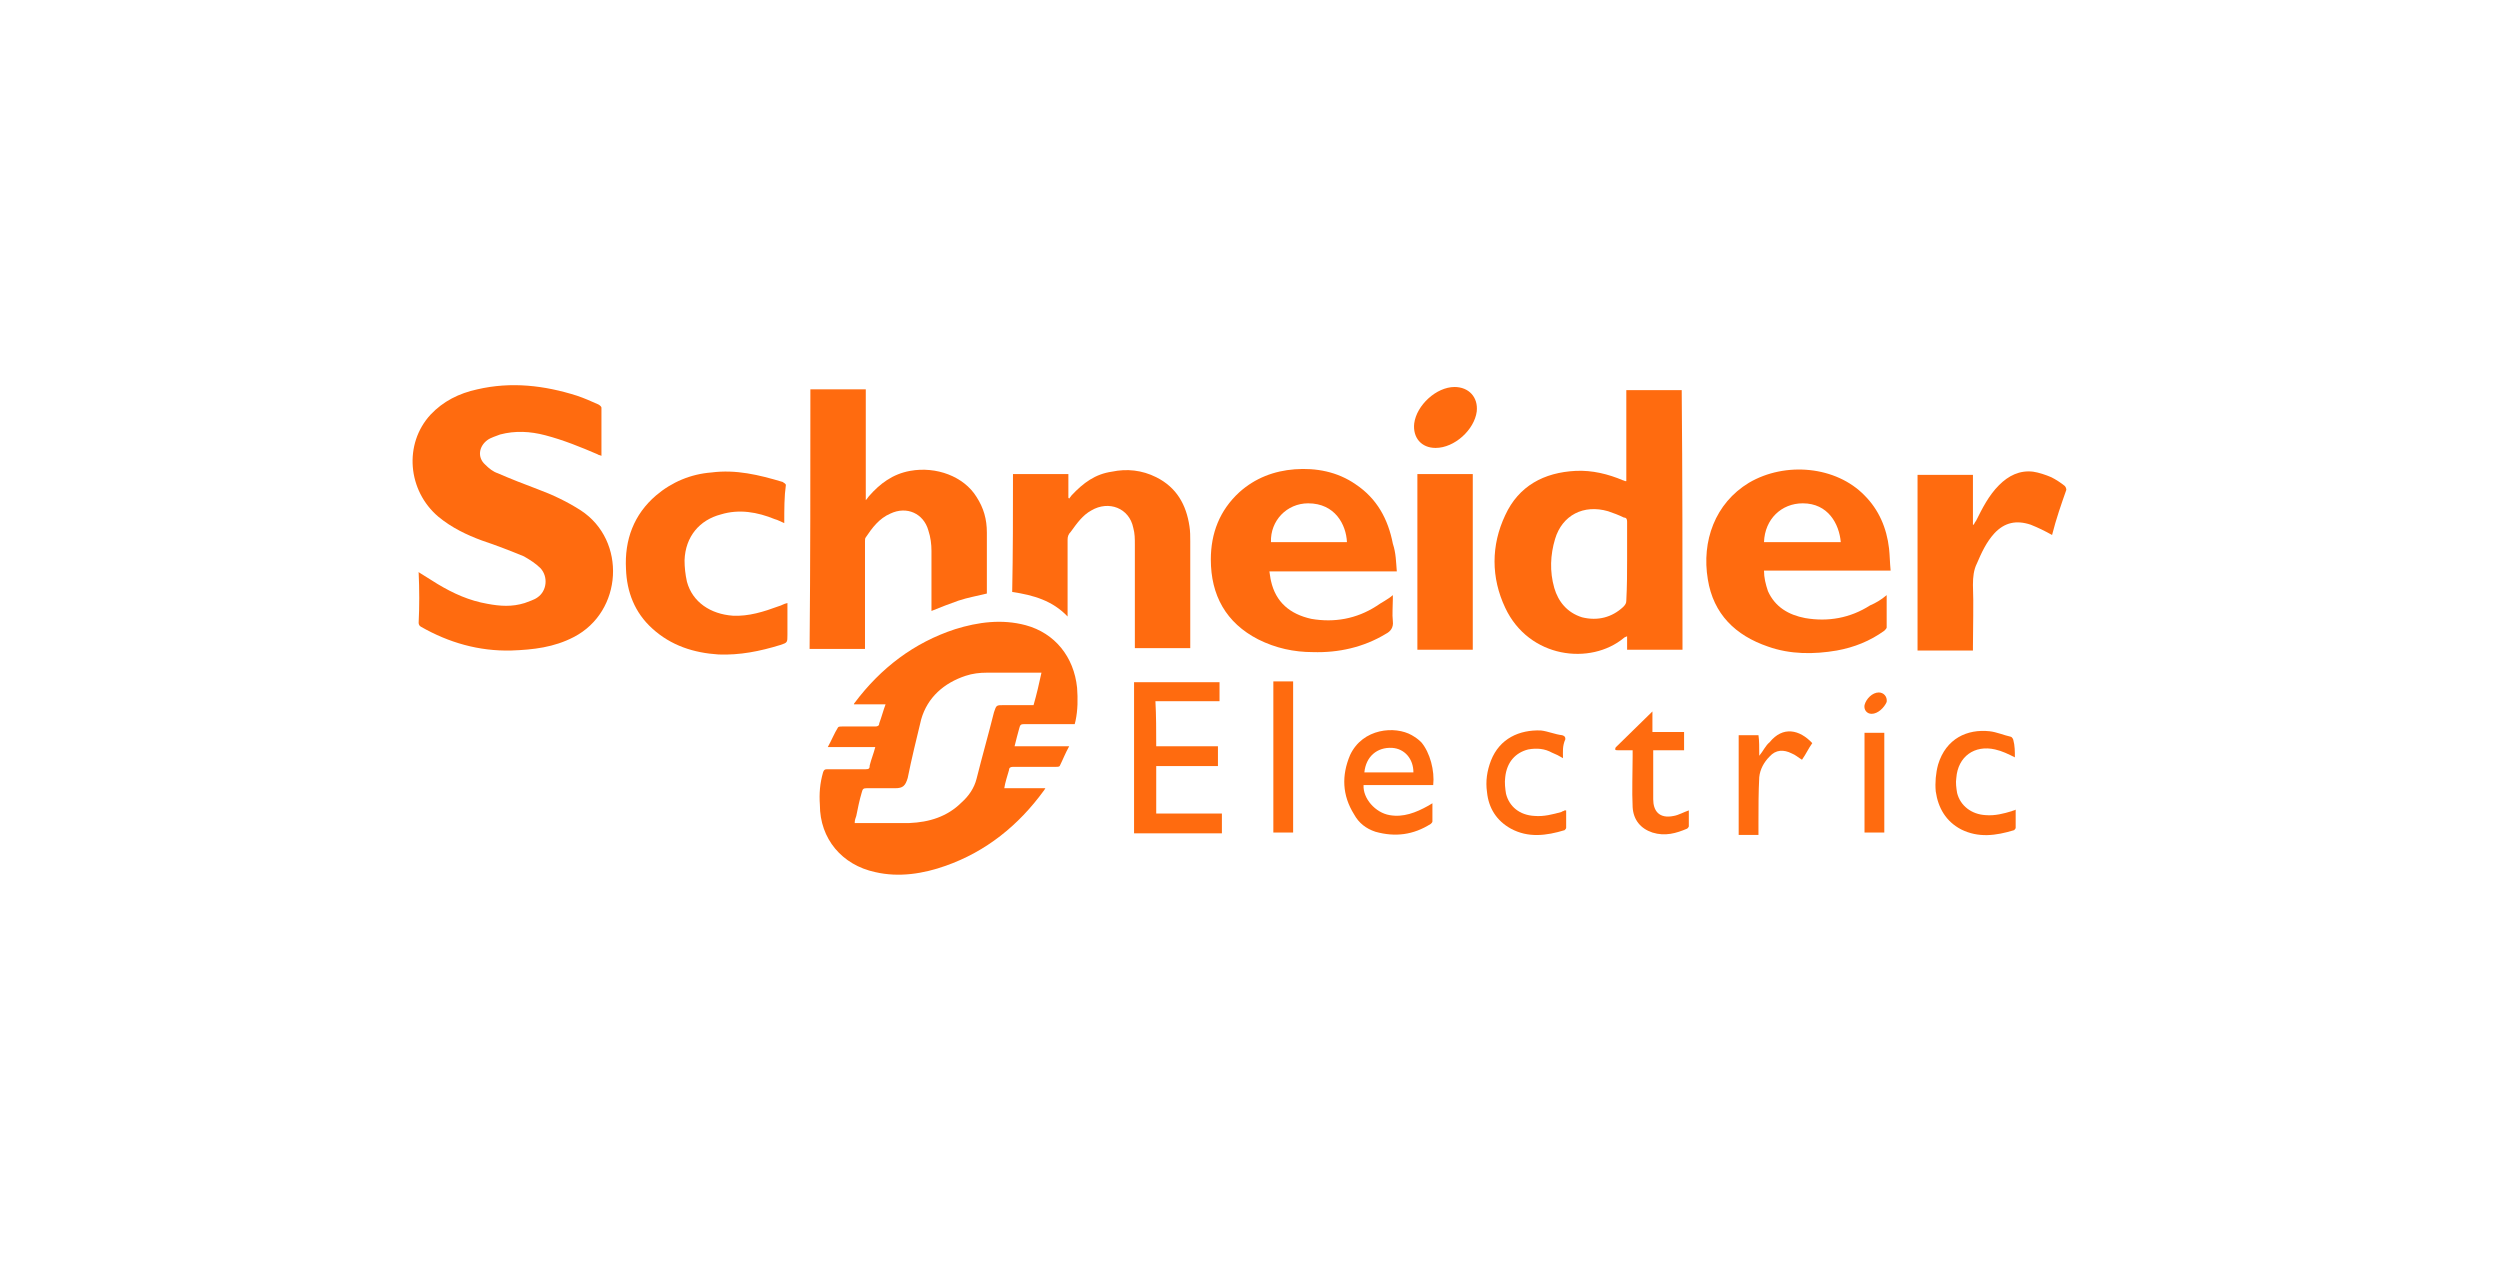
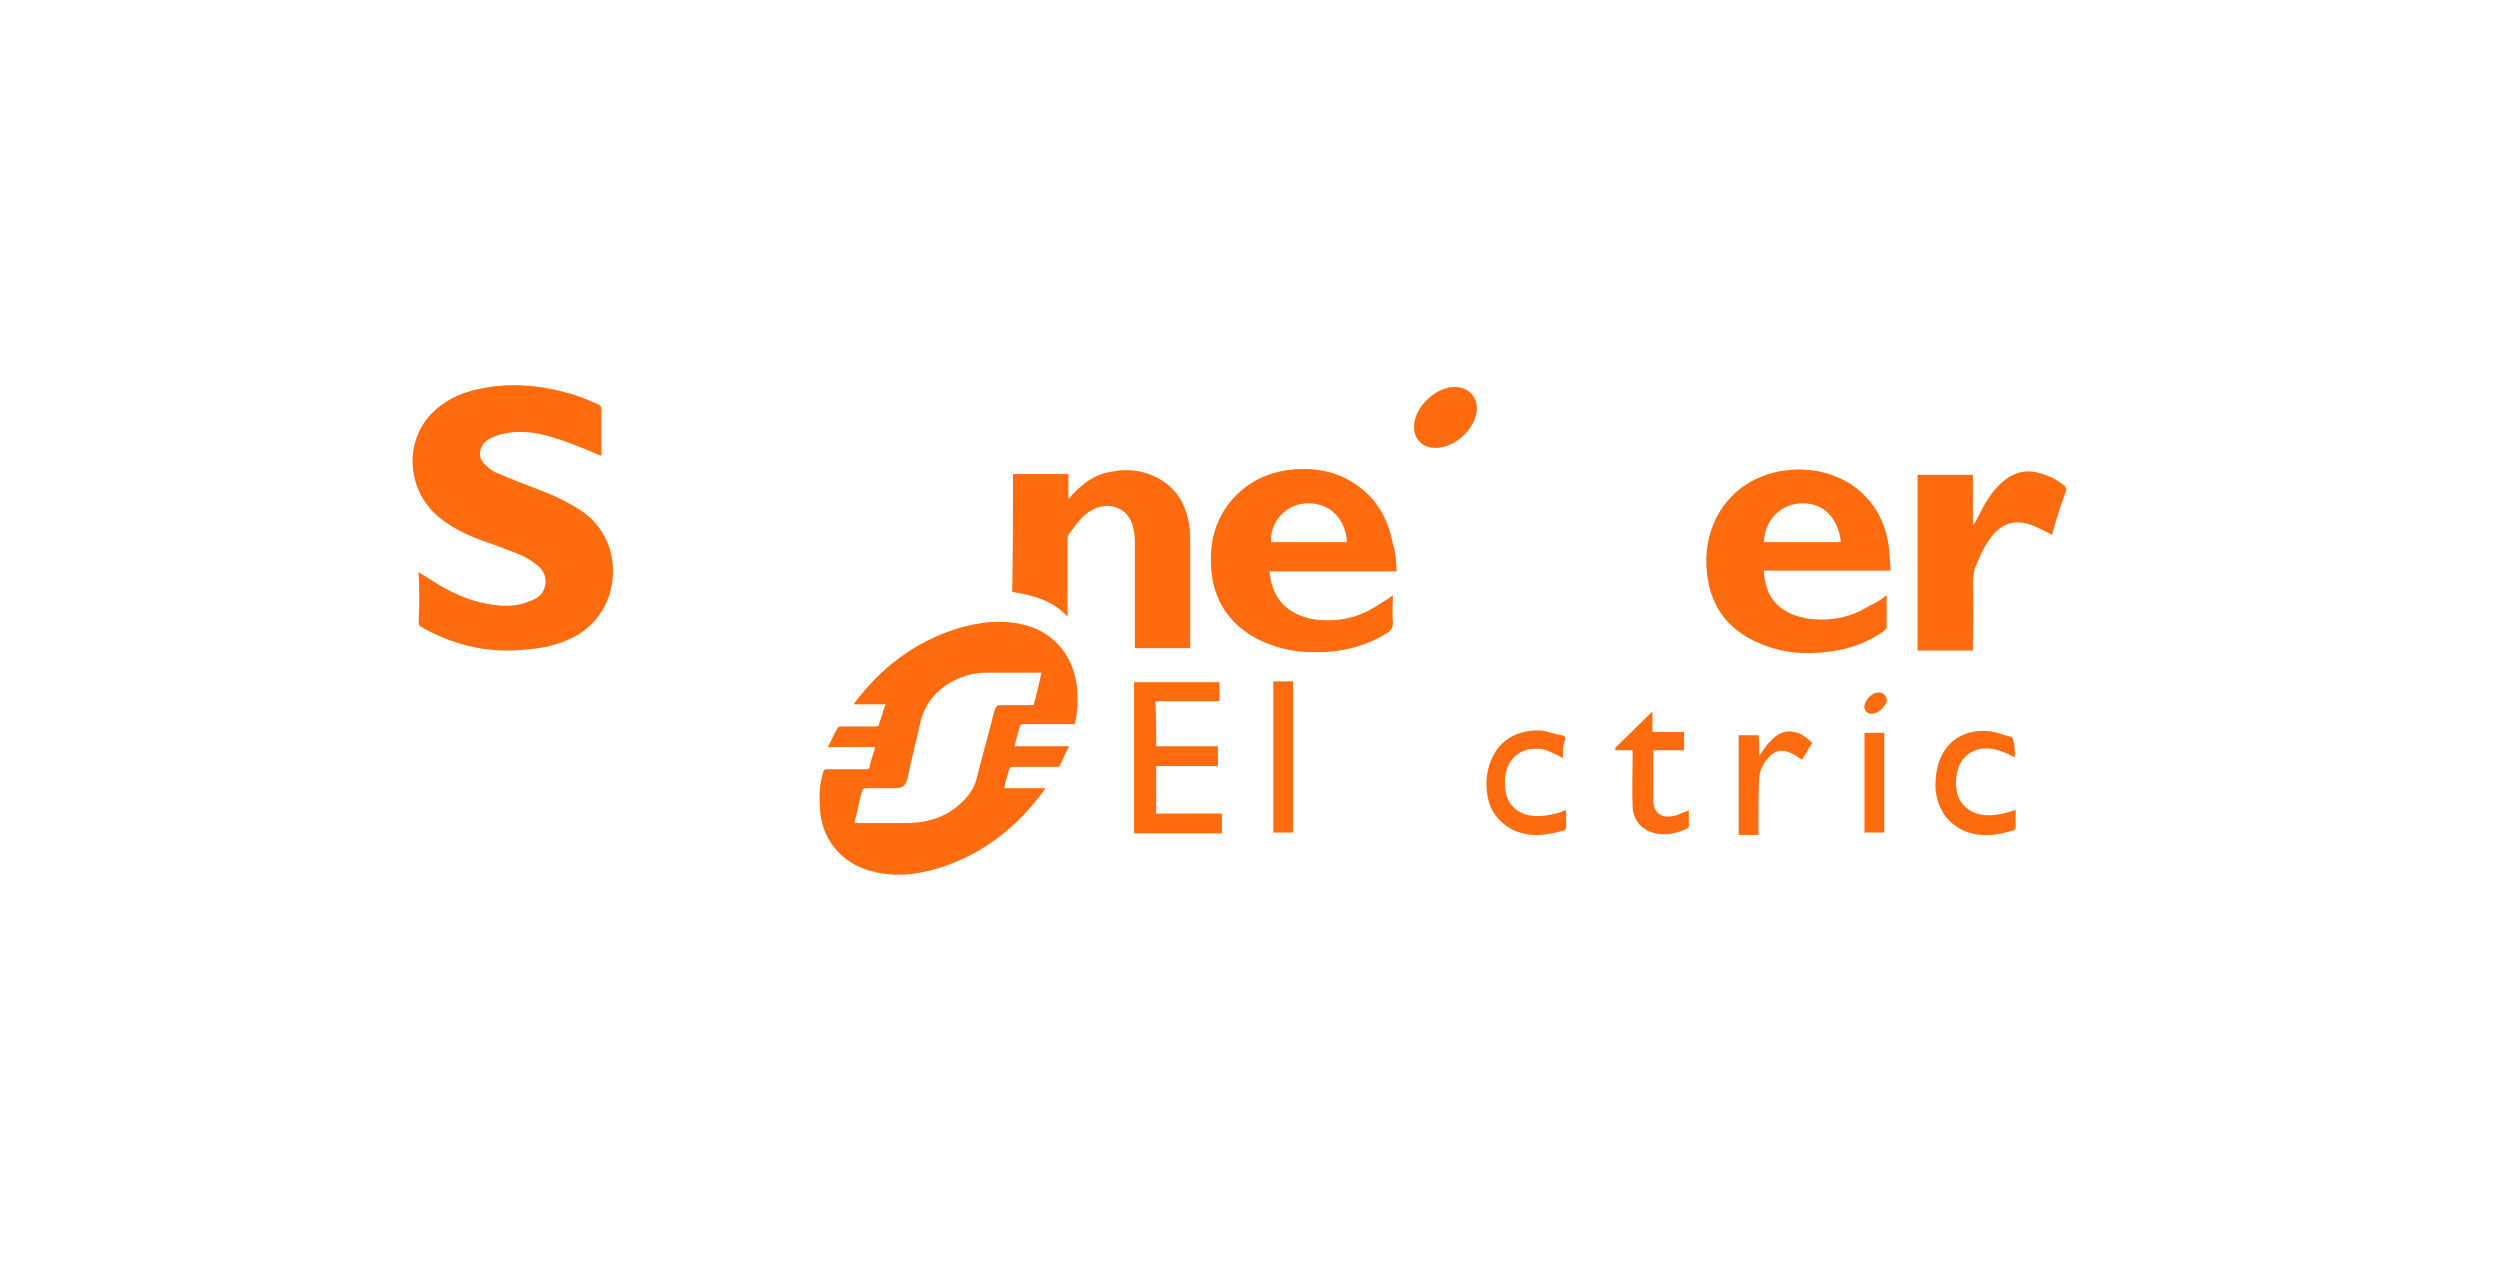
<svg xmlns="http://www.w3.org/2000/svg" version="1.1" id="Layer_1" x="0px" y="0px" viewBox="0 0 315.9 159.3" style="enable-background:new 0 0 315.9 159.3;" xml:space="preserve">
  <style type="text/css">
	.st0{fill:#FF6B0F;}
</style>
  <g>
    <path class="st0" d="M52.9,72.3c0.8,0.5,1.6,1,2.4,1.5c2,1.2,4,2.1,6.3,2.5c1.6,0.3,3.1,0.4,4.7-0.1c0.5-0.2,1.2-0.4,1.6-0.7   c1.2-0.8,1.4-2.6,0.4-3.7c-0.6-0.6-1.4-1.1-2.1-1.5c-1.7-0.7-3.5-1.4-5.3-2c-1.9-0.7-3.8-1.6-5.5-3c-3.9-3.3-4.4-9.2-1-12.9   c1.6-1.7,3.6-2.7,5.9-3.2c4.3-1,8.5-0.5,12.6,0.8c0.9,0.3,1.8,0.7,2.7,1.1c0.2,0.1,0.4,0.3,0.4,0.4c0,2,0,4,0,6.1   c-0.2-0.1-0.4-0.1-0.5-0.2c-2.1-0.9-4.3-1.8-6.6-2.4c-1.9-0.5-3.8-0.6-5.7-0.1c-0.5,0.2-1.2,0.4-1.6,0.7c-1.1,0.8-1.3,2.2-0.3,3.1   c0.5,0.5,1,0.9,1.6,1.1c1.6,0.7,3.4,1.4,5,2c1.9,0.7,3.8,1.6,5.5,2.7c5.8,3.8,5.3,12.8-0.9,16c-2.5,1.3-5.1,1.6-7.9,1.7   c-4.1,0.1-7.9-1-11.4-3c-0.2-0.1-0.3-0.3-0.3-0.5C53,76.7,53,74.5,52.9,72.3C52.8,72.5,52.9,72.4,52.9,72.3z" />
    <path class="st0" d="M110.6,94.4c-2,0-3.8,0-6,0c0.5-0.9,0.8-1.7,1.3-2.5c0.1-0.1,0.3-0.1,0.5-0.1c1.4,0,2.7,0,4.2,0   c0.3,0,0.5-0.1,0.5-0.4c0.3-0.8,0.5-1.6,0.8-2.4c-1.4,0-2.7,0-4,0c0-0.1,0.1-0.2,0.1-0.2c3.3-4.4,7.5-7.6,12.7-9.3   c2.9-0.9,5.9-1.3,8.9-0.5c3.7,1,6.1,4,6.5,7.9c0.1,1.4,0.1,2.8-0.2,4.2c0,0.1-0.1,0.3-0.1,0.4c-0.8,0-1.6,0-2.4,0c-1.4,0-2.7,0-4,0   c-0.4,0-0.5,0.1-0.6,0.5c-0.2,0.7-0.4,1.5-0.6,2.3c2.3,0,4.5,0,6.9,0c-0.5,0.9-0.8,1.7-1.2,2.5c-0.1,0.1-0.3,0.1-0.5,0.1   c-1.8,0-3.6,0-5.4,0c-0.3,0-0.5,0.1-0.5,0.4c-0.2,0.7-0.5,1.6-0.6,2.3c1.7,0,3.5,0,5.2,0c-0.1,0.1-0.1,0.2-0.2,0.3   c-3.2,4.4-7.3,7.7-12.4,9.5c-2.8,1-5.9,1.5-8.9,0.8c-4.2-0.9-7-4.2-7-8.5c-0.1-1.4,0-2.7,0.4-4.1c0.1-0.3,0.2-0.4,0.5-0.4   c1.6,0,3.3,0,4.9,0c0.4,0,0.5-0.1,0.5-0.5C110.1,95.9,110.4,95.2,110.6,94.4z M131.6,85c-0.2,0-0.3,0-0.4,0c-2.2,0-4.4,0-6.5,0   c-0.9,0-1.8,0.1-2.7,0.4c-2.7,0.9-4.8,2.7-5.6,5.5c-0.6,2.5-1.2,4.9-1.7,7.4c-0.3,1-0.6,1.3-1.6,1.3c-1.2,0-2.4,0-3.6,0   c-0.4,0-0.5,0.1-0.6,0.5c-0.3,1-0.5,2-0.7,3c-0.1,0.3-0.2,0.5-0.2,0.9c0.1,0,0.2,0,0.2,0c2.2,0,4.5,0,6.7,0   c2.5-0.1,4.8-0.8,6.6-2.6c0.9-0.8,1.6-1.8,1.9-3c0.7-2.8,1.5-5.6,2.2-8.4c0.3-0.9,0.3-0.9,1.2-0.9c1.3,0,2.6,0,3.8,0   C131,87.7,131.3,86.4,131.6,85z" />
-     <path class="st0" d="M212.6,82.1c-2.3,0-4.6,0-7,0c0-0.5,0-1.1,0-1.7c-0.2,0.1-0.3,0.1-0.4,0.2c-4.2,3.5-12,2.6-15-3.8   c-1.8-3.8-1.8-7.9,0-11.7c1.7-3.7,4.9-5.4,8.9-5.6c2.1-0.1,4.1,0.4,6,1.2c0.1,0,0.2,0.1,0.3,0.1h0.1c0-3.8,0-7.7,0-11.5   c2.4,0,4.7,0,7,0C212.6,60.1,212.6,71.1,212.6,82.1z M205.6,70.8c0-1.6,0-3.3,0-4.9c0-0.3-0.1-0.5-0.4-0.5c-0.6-0.3-1.4-0.6-2-0.8   c-3.1-0.9-5.8,0.5-6.7,3.5c-0.6,2-0.7,4.1-0.1,6.2c0.5,1.7,1.6,3.1,3.5,3.7c2,0.5,3.8,0,5.2-1.3c0.3-0.3,0.4-0.5,0.4-0.8   C205.6,74,205.6,72.3,205.6,70.8z" />
-     <path class="st0" d="M102.4,49.2c2.3,0,4.6,0,7,0c0,4.7,0,9.2,0,14c0.2-0.2,0.3-0.4,0.4-0.5c1.4-1.6,3-2.8,5.2-3.2   c3.3-0.6,6.8,0.7,8.4,3.3c0.9,1.4,1.3,2.8,1.3,4.5c0,2.5,0,4.9,0,7.5c0,0.1,0,0.2,0,0.2c-1.2,0.3-2.4,0.5-3.6,0.9   c-1.1,0.4-2.2,0.8-3.4,1.3c0-0.2,0-0.3,0-0.5c0-2.4,0-4.8,0-7.1c0-0.8-0.1-1.7-0.4-2.6c-0.6-2.1-2.7-3.1-4.8-2.1   c-1.4,0.6-2.3,1.8-3.1,3c-0.1,0.1-0.1,0.3-0.1,0.5c0,4.4,0,8.8,0,13.1c0,0.2,0,0.4,0,0.5c-2.3,0-4.7,0-7,0   C102.4,71.1,102.4,60.1,102.4,49.2z" />
    <path class="st0" d="M176.5,72.2c-5.4,0-10.7,0-16.1,0c0.1,0.5,0.1,0.8,0.2,1.2c0.6,2.7,2.4,4.2,5.1,4.8c2.9,0.5,5.7,0,8.2-1.6   c0.7-0.5,1.4-0.8,2.1-1.4c0,0.2,0,0.4,0,0.5c0,0.9-0.1,1.9,0,2.8c0.1,0.8-0.3,1.3-0.9,1.6c-2.8,1.7-6,2.4-9.2,2.3   c-2.4,0-4.7-0.5-6.9-1.6c-4.1-2.1-6-5.6-6-10.1c0-3.3,1.1-6.2,3.6-8.5c2-1.8,4.4-2.7,7-2.9c2.7-0.2,5.4,0.3,7.7,1.9   c2.7,1.8,4.1,4.4,4.7,7.5C176.4,69.9,176.4,71,176.5,72.2z M170.2,68.5c-0.1-2.2-1.5-4.9-4.9-4.9c-2.7,0-4.8,2.2-4.7,4.9   C163.8,68.5,167,68.5,170.2,68.5z" />
    <path class="st0" d="M238.4,75.2c0,1.5,0,2.8,0,4.1c0,0.1-0.2,0.3-0.3,0.4c-1.8,1.3-3.8,2.1-6,2.5c-2.9,0.5-5.9,0.5-8.7-0.5   c-4.1-1.4-6.9-4.1-7.6-8.5c-0.8-4.8,0.9-9.6,5.2-12.2c4.6-2.7,11-2.1,14.6,1.6c1.8,1.8,2.8,4.1,3.1,6.7c0.1,0.9,0.1,1.8,0.2,2.8   c-5.4,0-10.7,0-16,0c0,0.9,0.2,1.7,0.5,2.6c0.9,2,2.6,3,4.7,3.4c2.9,0.5,5.7,0,8.2-1.6C237,76.2,237.7,75.8,238.4,75.2z    M232.6,68.5c-0.2-2.3-1.6-4.9-4.8-4.9c-2.7,0-4.8,2-4.9,4.9C226.2,68.5,229.4,68.5,232.6,68.5z" />
    <path class="st0" d="M128,59.9c2.3,0,4.6,0,7,0c0,1,0,2,0,3l0.1,0.1c0.1-0.1,0.2-0.3,0.3-0.4c1.5-1.6,3-2.7,5.1-3   c1.9-0.4,3.8-0.2,5.6,0.7c2.6,1.3,3.8,3.5,4.2,6.2c0.1,0.6,0.1,1.3,0.1,1.9c0,4.3,0,8.7,0,13c0,0.2,0,0.4,0,0.5c-2.4,0-4.7,0-7,0   c0-0.2,0-0.4,0-0.5c0-4.2,0-8.4,0-12.6c0-0.7,0-1.4-0.2-2.1c-0.5-2.5-3.1-3.5-5.3-2.2c-1.1,0.6-1.8,1.6-2.6,2.7   c-0.3,0.3-0.4,0.6-0.4,1c0,3.1,0,6.1,0,9.2c0,0.2,0,0.4,0,0.5c-1.9-2-4.3-2.7-7-3.1C128,69.9,128,64.9,128,59.9z" />
-     <path class="st0" d="M99.1,66.1c-0.5-0.2-0.8-0.4-1.2-0.5c-2.2-0.9-4.5-1.3-6.8-0.6c-2.7,0.7-4.5,2.8-4.6,5.8   c0,0.9,0.1,1.8,0.3,2.7c0.7,2.6,3,4.1,5.8,4.3c2,0.1,3.9-0.5,5.8-1.2c0.4-0.1,0.6-0.3,1.1-0.4c0,1.4,0,2.7,0,4c0,1,0,1-0.9,1.3   c-2.6,0.8-5.1,1.3-7.8,1.2c-3.1-0.2-6-1.1-8.4-3.3c-2.2-2-3.2-4.6-3.3-7.5c-0.2-3.7,1-6.9,3.8-9.3c2-1.7,4.4-2.7,7-2.9   c3.1-0.4,6,0.3,9,1.2c0.1,0.1,0.4,0.2,0.4,0.4C99.1,62.7,99.1,64.3,99.1,66.1z" />
    <path class="st0" d="M259.3,67.6c-0.9-0.5-1.7-0.9-2.7-1.3c-1.8-0.6-3.3-0.3-4.6,1.1c-1,1.1-1.6,2.4-2.2,3.8   c-0.4,0.8-0.5,1.7-0.5,2.7c0.1,2.6,0,5.2,0,7.8c0,0.2,0,0.4,0,0.5c-2.4,0-4.7,0-7,0c0-7.4,0-14.8,0-22.2c2.3,0,4.6,0,7,0   c0,2.1,0,4.2,0,6.3h0.1c0.1-0.2,0.2-0.4,0.3-0.5c0.8-1.6,1.6-3.2,2.9-4.5c1.2-1.2,2.6-1.9,4.3-1.7c0.7,0.1,1.6,0.4,2.3,0.7   c0.6,0.3,1.2,0.7,1.7,1.1c0.1,0.1,0.2,0.3,0.2,0.5C260.5,63.6,259.8,65.6,259.3,67.6z" />
-     <path class="st0" d="M186.1,82.1c-2.4,0-4.7,0-7,0c0-7.4,0-14.8,0-22.2c2.3,0,4.6,0,7,0C186.1,67.3,186.1,74.7,186.1,82.1z" />
    <path class="st0" d="M146.1,94.3c2.6,0,5.1,0,7.8,0c0,0.8,0,1.6,0,2.5c-2.6,0-5.1,0-7.8,0c0,2,0,3.9,0,6c2.7,0,5.5,0,8.3,0   c0,0.8,0,1.6,0,2.5c-3.7,0-7.3,0-11.1,0c0-6.4,0-12.7,0-19.1c3.6,0,7.1,0,10.8,0c0,0.8,0,1.6,0,2.4c-2.7,0-5.4,0-8.1,0   C146.1,90.4,146.1,92.4,146.1,94.3z" />
-     <path class="st0" d="M181.1,99.2c-2.9,0-5.9,0-8.8,0c-0.1,1.7,1.5,3.5,3.3,3.8c1.7,0.3,3.3-0.3,4.9-1.2c0.2-0.1,0.3-0.2,0.5-0.3   c0,0.8,0,1.6,0,2.3c0,0.1-0.1,0.2-0.2,0.3c-2.2,1.4-4.5,1.7-7,1c-1.2-0.4-2.1-1.1-2.7-2.2c-1.5-2.4-1.6-4.9-0.5-7.5   c1.6-3.4,5.7-3.7,7.8-2.5c0.5,0.3,0.8,0.5,1.2,0.9C180.7,95.1,181.3,97.4,181.1,99.2z M172.4,97.6c2.1,0,4.2,0,6.2,0   c0-1.7-1.1-3-2.7-3.1C174,94.4,172.6,95.6,172.4,97.6z" />
    <path class="st0" d="M254.6,95.7c-0.8-0.4-1.6-0.8-2.5-1c-2.6-0.6-4.7,0.9-4.9,3.6c-0.1,0.6,0,1.3,0.1,1.9c0.4,1.6,1.8,2.7,3.6,2.8   c1.2,0.1,2.3-0.2,3.3-0.5c0.2-0.1,0.4-0.1,0.5-0.2c0,0.8,0,1.6,0,2.3c0,0.1-0.1,0.2-0.2,0.3c-2.3,0.7-4.5,1-6.7-0.1   c-1.9-1-2.9-2.7-3.2-4.8c-0.1-1.1,0-2.3,0.3-3.4c1-3.3,3.7-4.5,6.5-4.2c0.9,0.1,1.8,0.5,2.7,0.7c0.1,0,0.3,0.3,0.3,0.4   C254.6,94.2,254.6,95,254.6,95.7z" />
    <path class="st0" d="M197.5,95.8c-0.5-0.3-0.9-0.5-1.4-0.7c-0.9-0.5-1.9-0.6-3-0.4c-1.6,0.4-2.7,1.6-2.9,3.5   c-0.1,0.7,0,1.5,0.1,2.1c0.4,1.6,1.7,2.7,3.6,2.8c1.2,0.1,2.3-0.2,3.4-0.5c0.1-0.1,0.3-0.1,0.4-0.2c0,0,0.1,0,0.2,0   c0,0.7,0,1.5,0,2.2c0,0.1-0.1,0.2-0.2,0.3c-2.3,0.7-4.6,1-6.8-0.2c-1.8-1-2.8-2.6-3-4.6c-0.2-1.4,0-2.7,0.5-4   c1.1-2.8,3.6-3.9,6.3-3.8c0.9,0.1,1.8,0.5,2.7,0.6c0.3,0.1,0.4,0.2,0.4,0.5C197.4,94.3,197.5,95,197.5,95.8z" />
    <path class="st0" d="M213.4,102.4c0,0.6,0,1.4,0,2c0,0.1-0.1,0.2-0.2,0.3c-1.4,0.6-2.8,1-4.4,0.5c-1.5-0.5-2.4-1.6-2.5-3.2   c-0.1-2.1,0-4.3,0-6.4c0-0.3,0-0.5,0-0.8c-0.6,0-1.3,0-1.9,0c-0.1,0-0.3,0-0.3-0.1s0-0.2,0.1-0.3c1.5-1.5,3-2.9,4.6-4.5   c0,0.9,0,1.7,0,2.6c1.4,0,2.7,0,4,0c0,0.7,0,1.5,0,2.3c-1.3,0-2.7,0-3.9,0c0,0.3,0,0.5,0,0.8c0,1.8,0,3.7,0,5.4   c0,1.4,0.7,2.5,2.6,2.1C212.1,103,212.8,102.6,213.4,102.4z" />
    <path class="st0" d="M163.4,105.2c-0.8,0-1.6,0-2.5,0c0-6.4,0-12.7,0-19.1c0.8,0,1.6,0,2.5,0C163.4,92.4,163.4,98.8,163.4,105.2z" />
    <path class="st0" d="M181.4,56.6c-1.8,0-2.9-1.3-2.7-3.1c0.3-2.3,2.8-4.6,5.1-4.6c1.8,0,3,1.3,2.8,3.1   C186.3,54.3,183.8,56.6,181.4,56.6z" />
    <path class="st0" d="M222.3,95.5c0.5-0.6,0.8-1.3,1.3-1.7c1.7-2.1,3.8-1.6,5.4,0.1c-0.5,0.7-0.8,1.4-1.3,2.1   c-0.5-0.3-0.8-0.6-1.3-0.8c-1-0.5-2-0.5-2.8,0.4c-0.7,0.7-1.2,1.6-1.3,2.6c-0.1,1.9-0.1,3.8-0.1,5.7c0,0.5,0,1,0,1.6   c-0.8,0-1.6,0-2.5,0c0-4.2,0-8.4,0-12.6c0.8,0,1.6,0,2.5,0C222.3,93.5,222.3,94.5,222.3,95.5z" />
    <path class="st0" d="M238.1,105.2c-0.8,0-1.6,0-2.5,0c0-4.2,0-8.4,0-12.6c0.8,0,1.6,0,2.5,0C238.1,96.8,238.1,101,238.1,105.2z" />
    <path class="st0" d="M236.5,90.2c-0.6,0-1-0.5-0.9-1.1c0.2-0.8,1-1.6,1.8-1.6c0.6,0,1.1,0.5,1,1.2   C238.1,89.4,237.3,90.2,236.5,90.2z" />
  </g>
</svg>